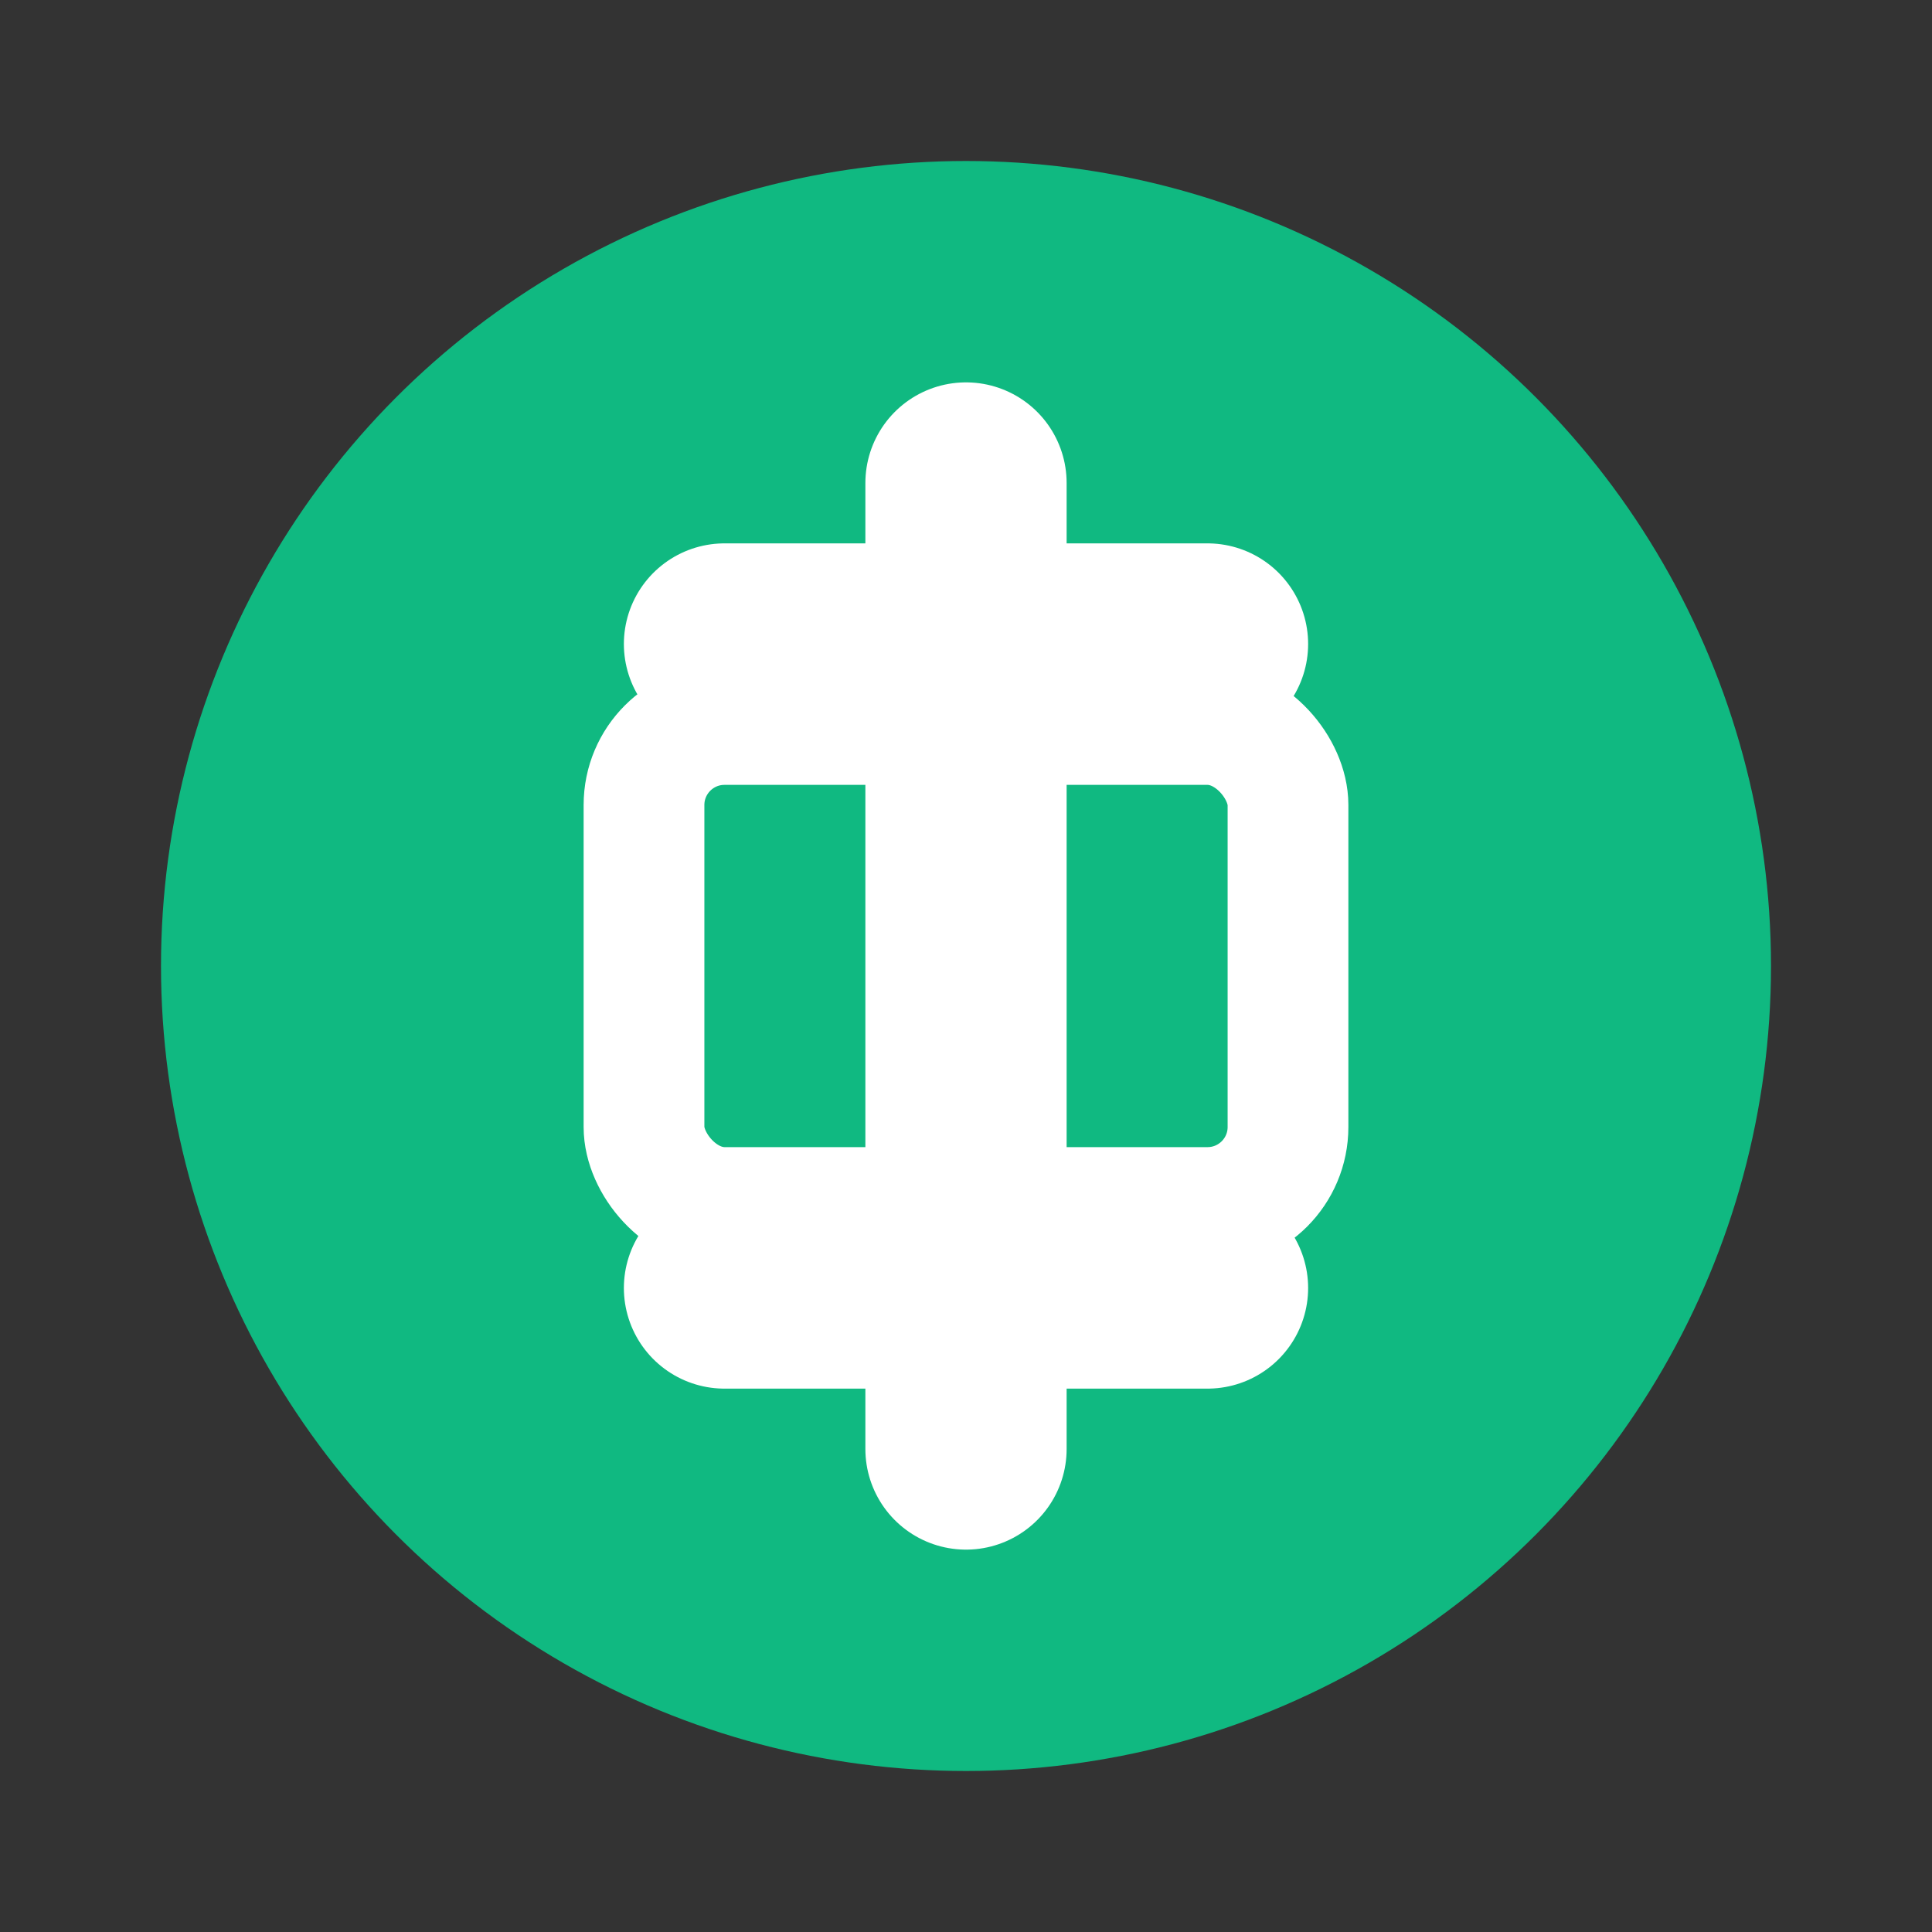
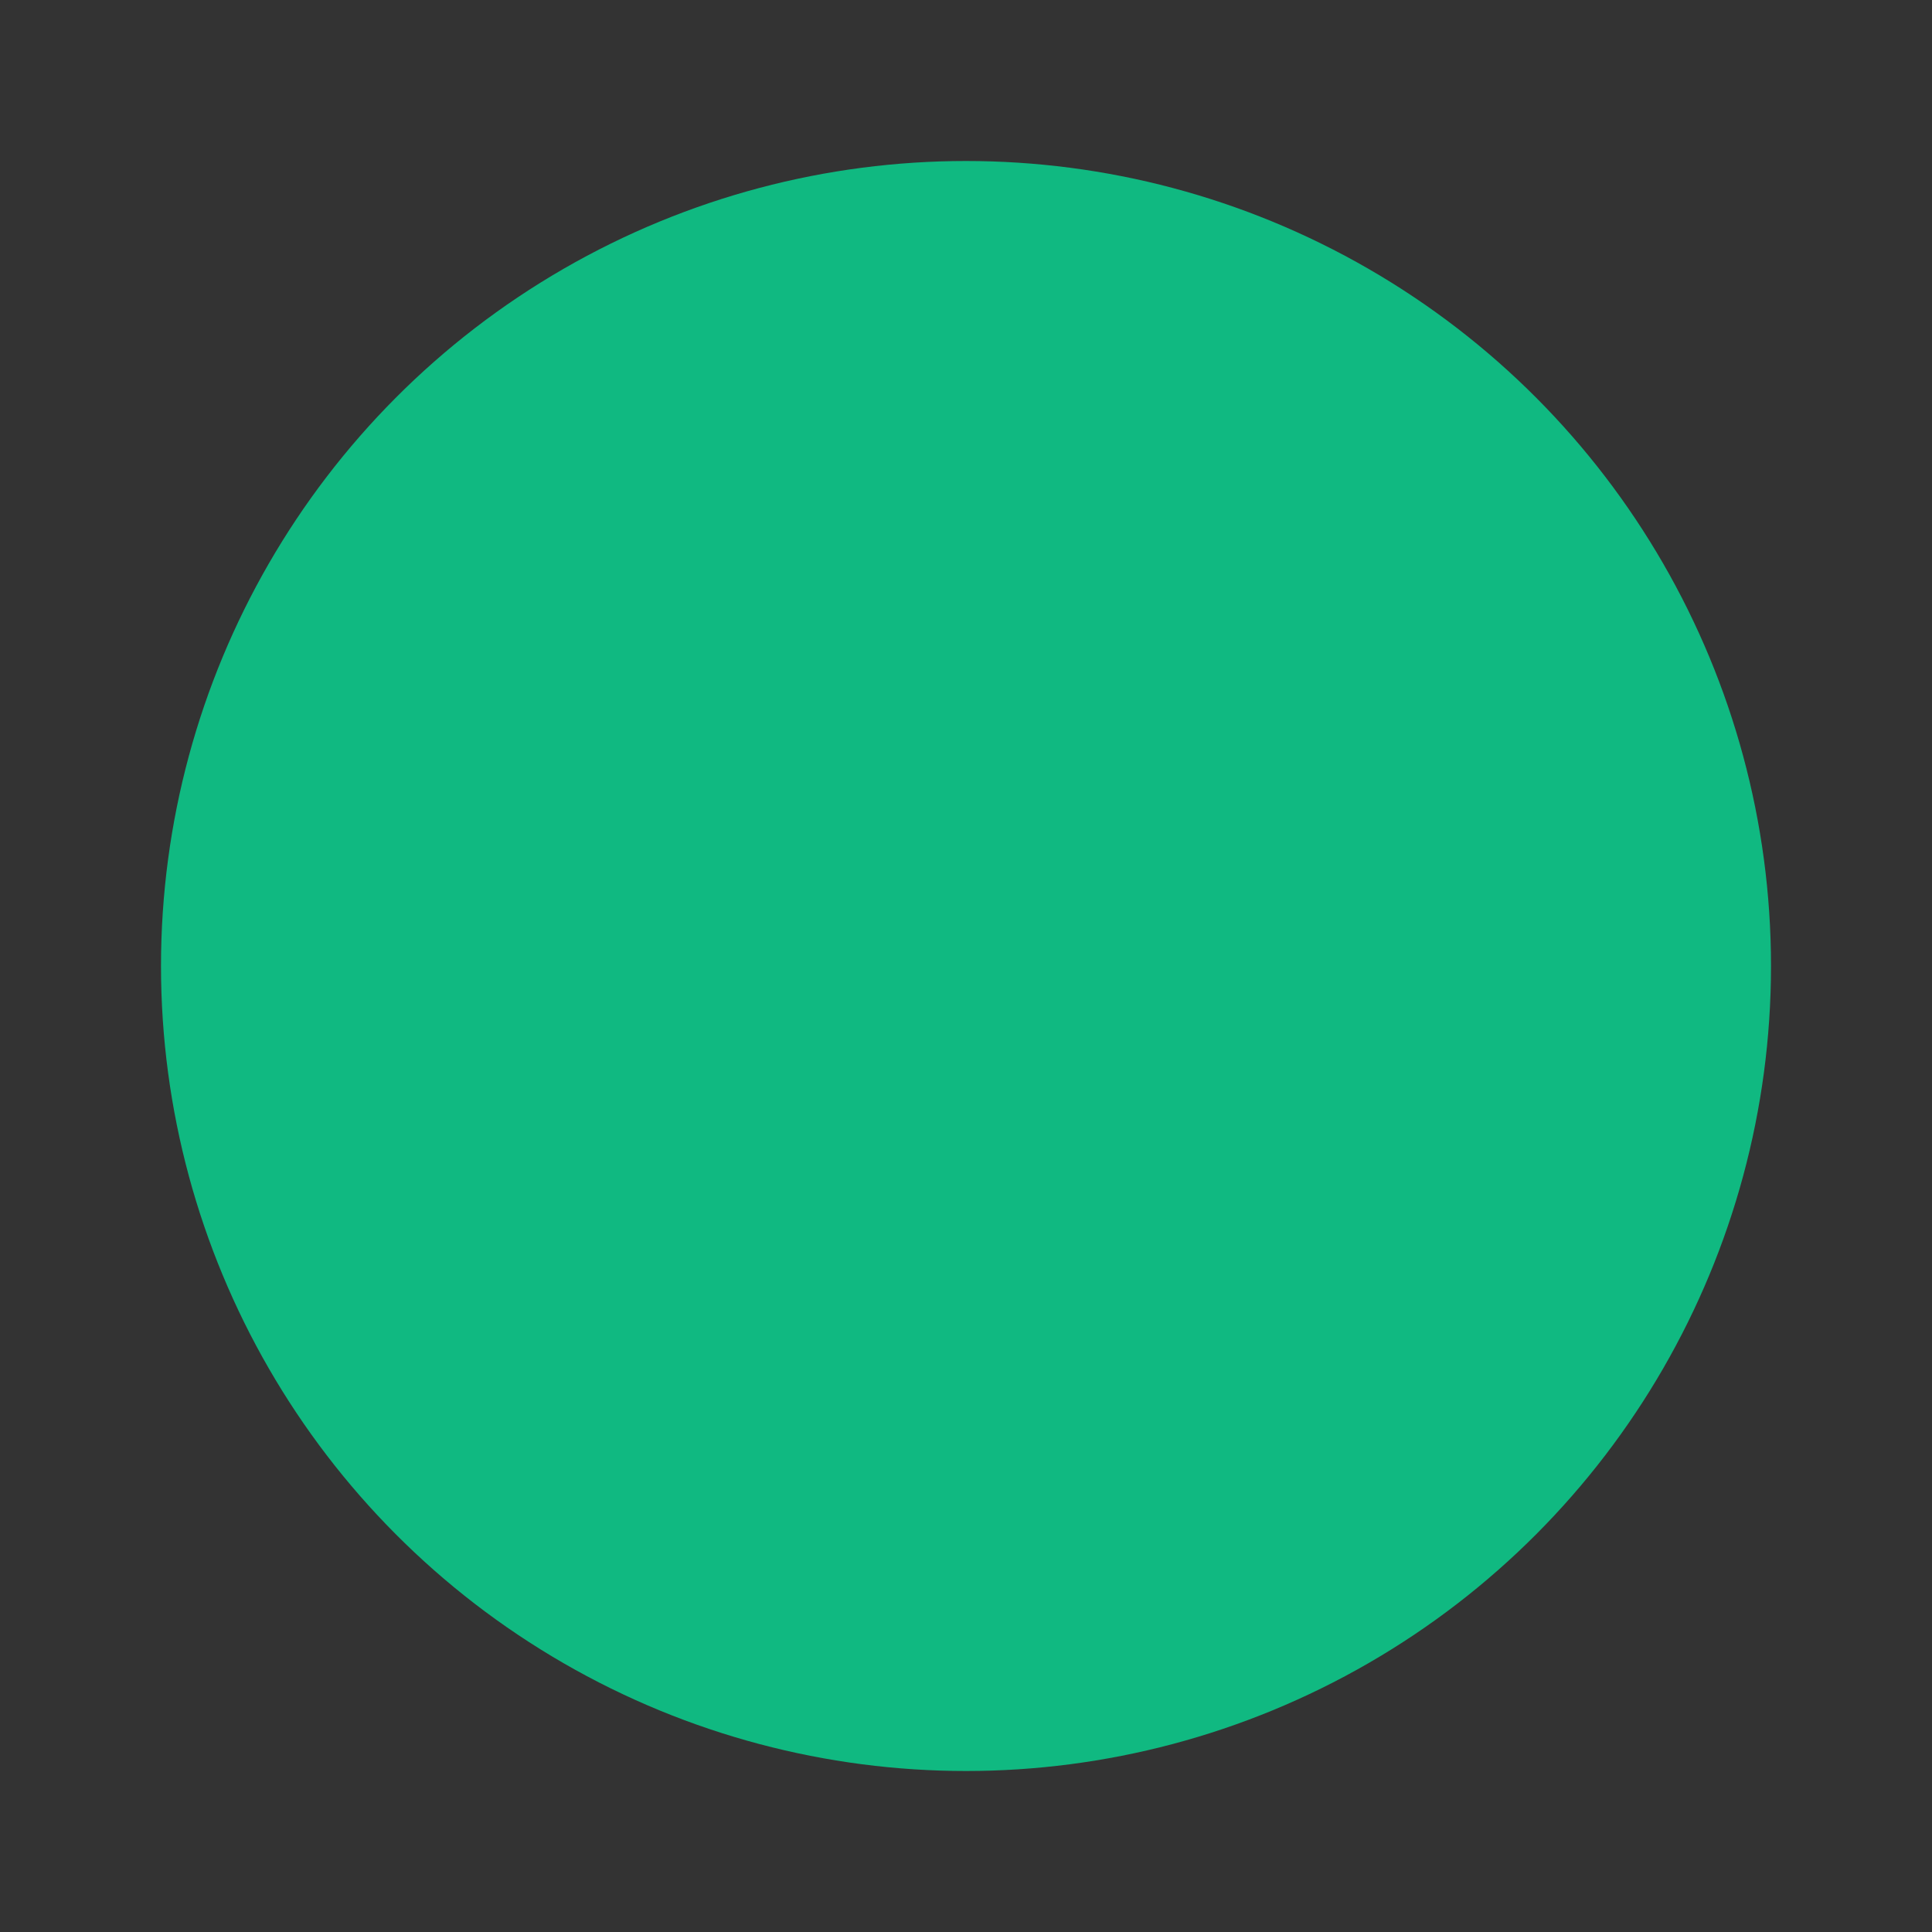
<svg xmlns="http://www.w3.org/2000/svg" viewBox="0 0 24 24" fill="none" stroke="currentColor" stroke-width="2" stroke-linecap="round" stroke-linejoin="round">
  <rect x="0" y="0" width="24" height="24" fill="#333333" stroke="none" />
  <defs>
    <style>
      :root { color-scheme: light dark; }
      @media (prefers-color-scheme: dark) {
        :root { color: #10b981; }
      }
      @media (prefers-color-scheme: light) {
        :root { color: #059669; }
      }
    </style>
  </defs>
  <circle cx="12" cy="12" r="10" fill="#10b981" stroke="none" />
-   <path d="M12 6v12M9 8h6M9 16h6" stroke="white" stroke-width="2.5" />
-   <rect x="8" y="9" width="8" height="6" rx="1" fill="none" stroke="white" stroke-width="1.5" />
</svg>